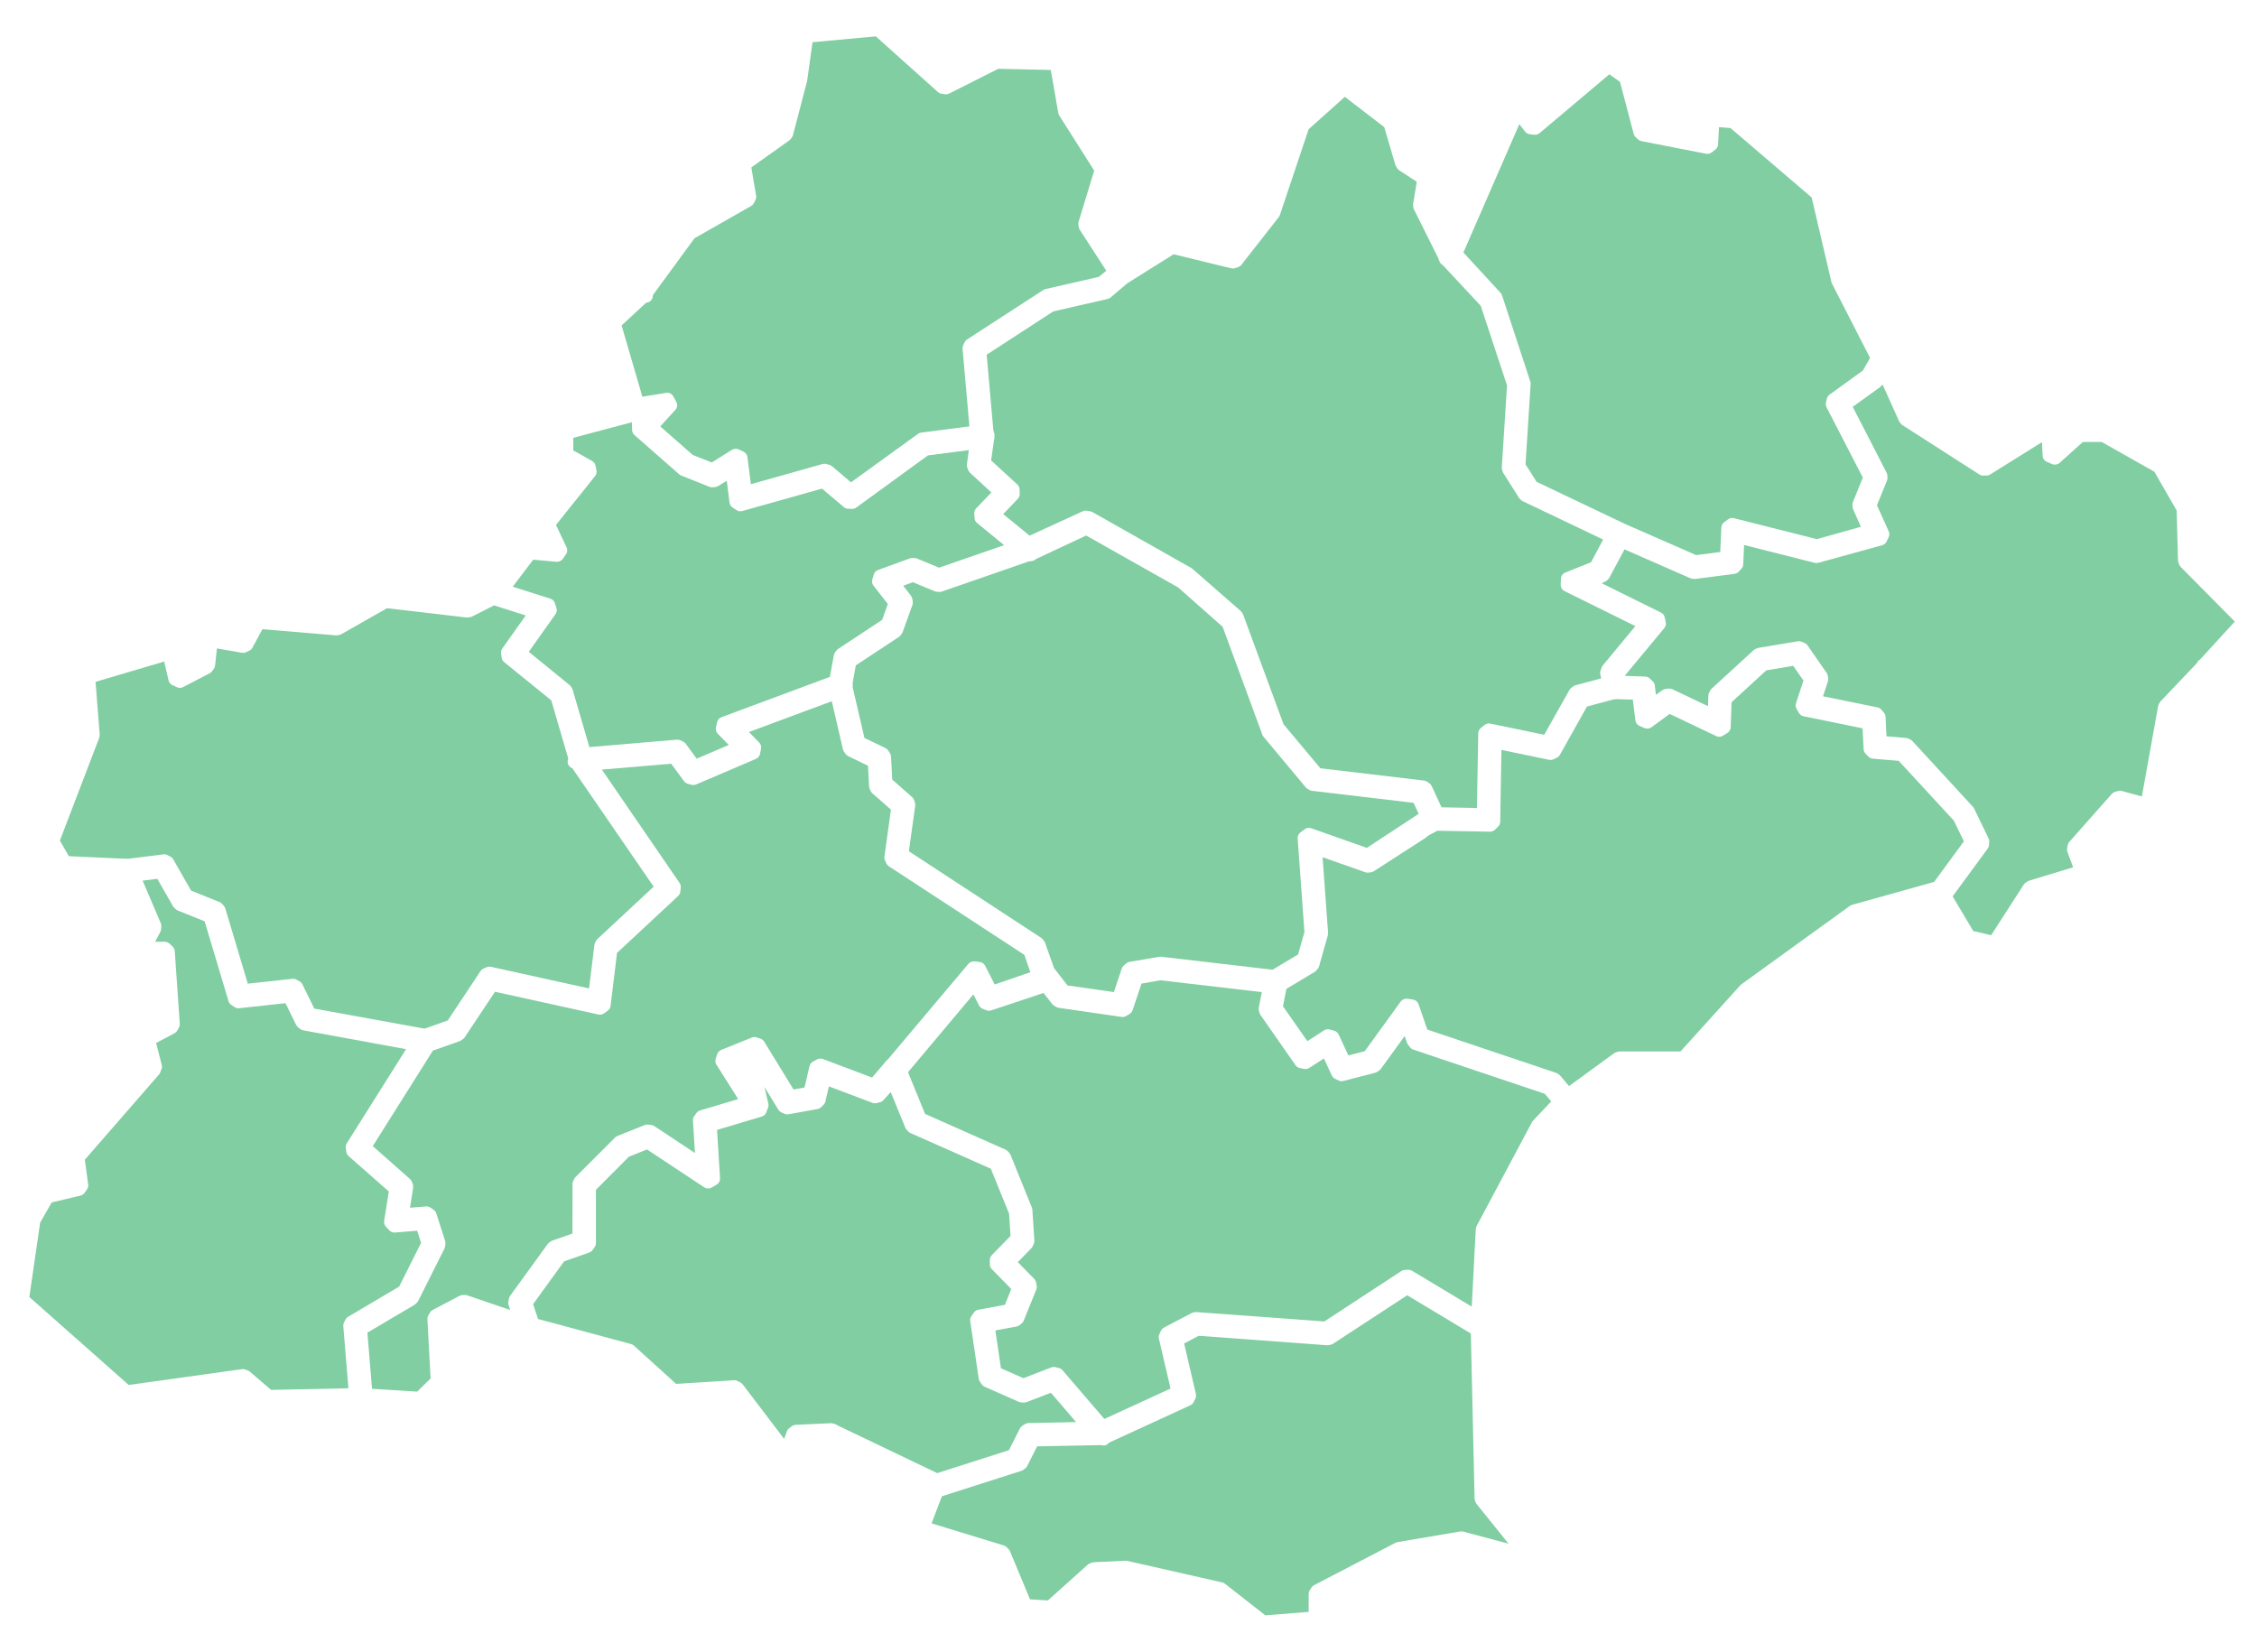
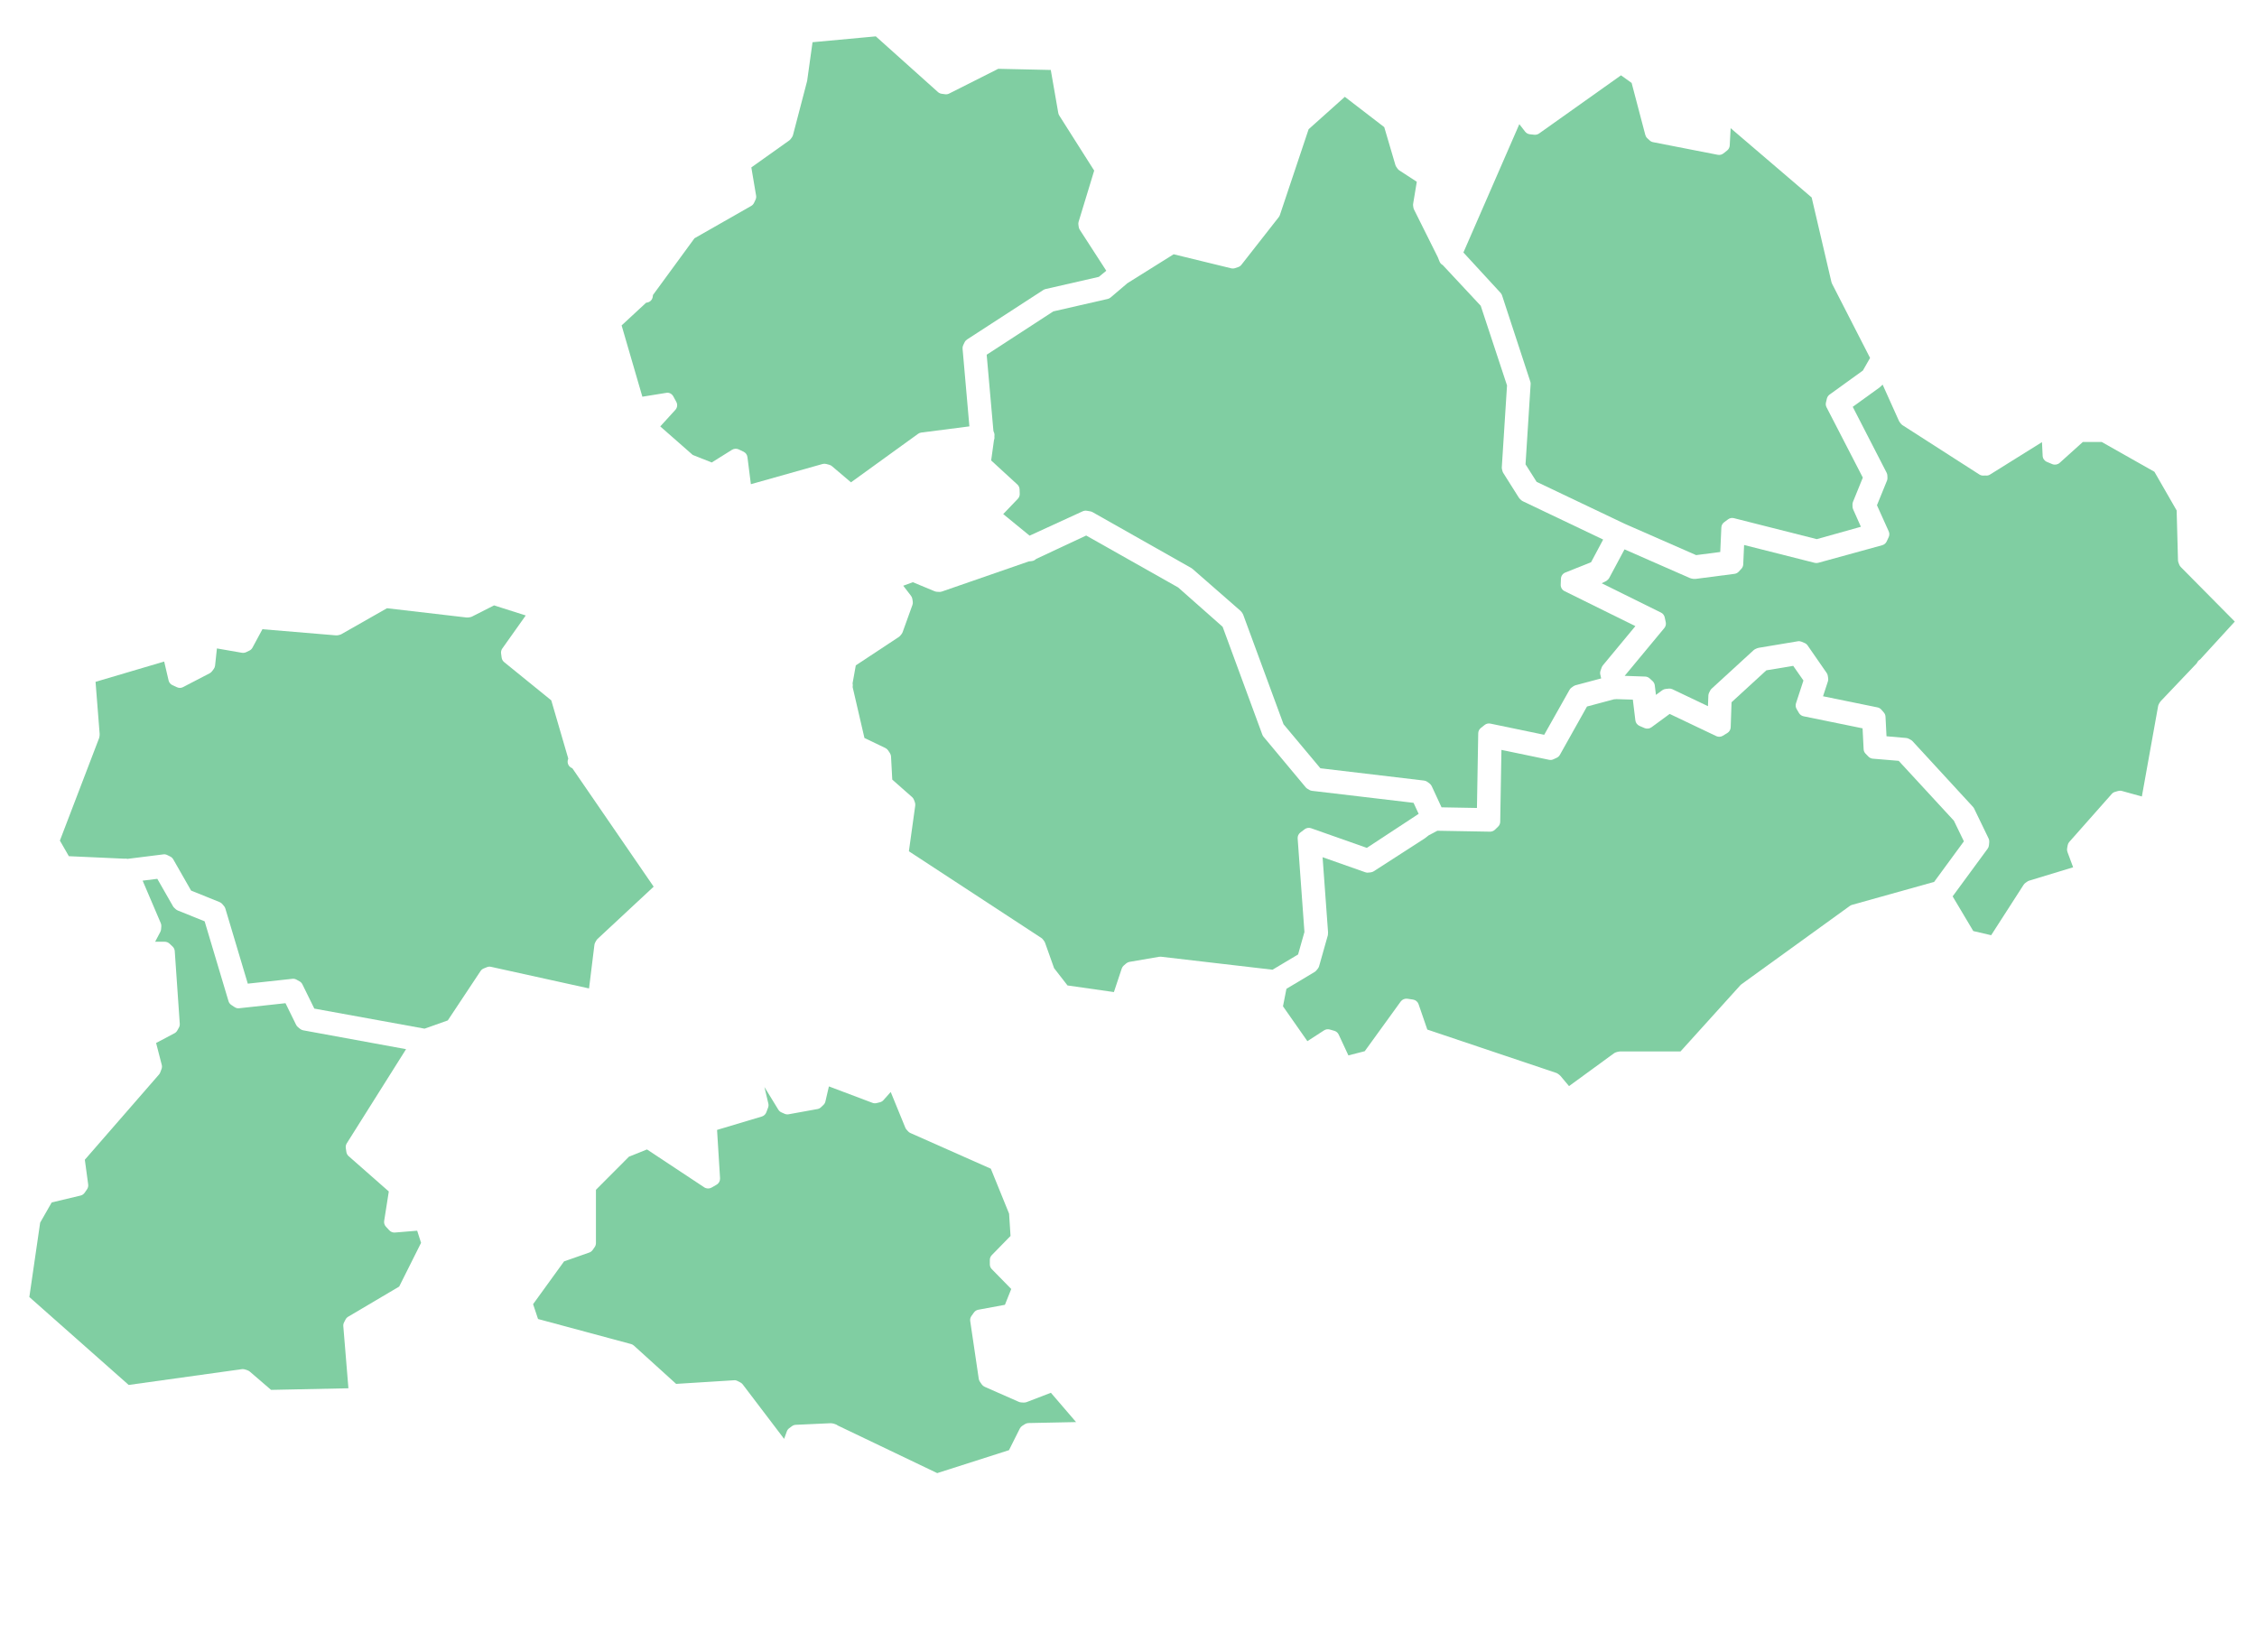
<svg xmlns="http://www.w3.org/2000/svg" version="1.1" id="Calque_1" x="0px" y="0px" width="634px" height="464px" viewBox="0 0 634 464" xml:space="preserve">
  <g>
    <path fill="#80CEA2" d="M211.806,57.002c-0.17,0.358-0.445,0.654-0.796,0.854l-15.927,9.083l-11.67,15.949l-0.015,0.221   c-0.049,0.774-0.417,1.374-1.03,1.69c-0.208,0.108-0.42,0.177-0.627,0.203l-0.238,0.036l-6.889,6.381l5.831,20.028l6.713-1.084   c0.769-0.164,1.586,0.254,1.99,1.006l0.836,1.547c0.395,0.726,0.284,1.621-0.276,2.23l-4.238,4.646l9.124,8.011l5.331,2.12   l5.708-3.568c0.555-0.346,1.288-0.379,1.866-0.111l1.364,0.648c0.603,0.29,1.014,0.854,1.098,1.517l0.964,7.614l20.134-5.673   c0.332-0.09,0.686-0.096,1.019-0.009l0.856,0.224c0.281,0.072,0.548,0.212,0.774,0.403l5.338,4.532l18.849-13.63   c0.259-0.188,0.566-0.31,0.887-0.352l13.525-1.738l-1.916-21.82c-0.032-0.349,0.034-0.701,0.188-1.018l0.386-0.794   c0.154-0.322,0.401-0.6,0.714-0.8l21.394-13.881c0.192-0.125,0.403-0.215,0.63-0.266l14.969-3.424l2.087-1.72l-7.449-11.516   c-0.152-0.236-0.254-0.505-0.293-0.785l-0.091-0.642c-0.037-0.272-0.016-0.556,0.059-0.812l4.377-14.377l-9.81-15.469   c-0.139-0.221-0.231-0.46-0.276-0.71l-2.108-12.093l-14.754-0.325l-13.791,6.954c-0.354,0.179-0.744,0.248-1.123,0.194   l-0.984-0.135c-0.388-0.053-0.746-0.218-1.033-0.474l-17.217-15.434l-0.25-0.221l-17.771,1.645l-1.518,10.887l-3.97,15.191   c-0.061,0.239-0.17,0.463-0.319,0.666l-0.351,0.469c-0.113,0.155-0.254,0.292-0.428,0.415l-10.606,7.545l1.338,7.918   c0.067,0.388,0.012,0.788-0.158,1.149L211.806,57.002z" />
-     <path fill="#80CEA2" d="M158.098,156.995c-0.387,0.555-1.057,0.89-1.735,0.827l-6.586-0.588l-5.745,7.584l10.564,3.359   c0.591,0.188,1.059,0.647,1.257,1.236l0.456,1.358c0.199,0.591,0.102,1.245-0.261,1.75l-7.516,10.59l11.438,9.31   c0.16,0.128,0.304,0.292,0.42,0.481l0.267,0.429c0.091,0.141,0.164,0.308,0.216,0.487l4.689,16.058l24.583-2.09   c0.471,0,0.716,0.065,0.931,0.161l0.767,0.349c0.309,0.14,0.578,0.358,0.778,0.633l3.073,4.195l9.01-3.849l-3.081-3.149   c-0.462-0.475-0.653-1.141-0.511-1.783l0.325-1.469c0.148-0.651,0.608-1.176,1.237-1.406l30.444-11.319l1.108-6.067   c0.05-0.284,0.165-0.553,0.337-0.789l0.39-0.54c0.135-0.188,0.306-0.349,0.506-0.481l12.341-8.142l1.592-4.443l-4.021-5.171   c-0.38-0.487-0.504-1.129-0.331-1.726l0.397-1.382c0.172-0.597,0.624-1.081,1.211-1.293l8.979-3.266   c0.256-0.099,0.538-0.141,0.841-0.102l0.543,0.03c0.215,0.012,0.427,0.06,0.632,0.143l6.138,2.553l18.278-6.327l-7.596-6.213   c-0.417-0.337-0.673-0.842-0.706-1.385l-0.079-1.284c-0.033-0.538,0.158-1.066,0.522-1.448l4.276-4.464l-6.006-5.554   c-0.231-0.215-0.408-0.48-0.514-0.77l-0.243-0.672c-0.106-0.292-0.139-0.609-0.098-0.919l0.534-3.989l-11.483,1.484l-20.141,14.651   c-0.376,0.277-0.746,0.382-1.203,0.376l-1.087-0.039c-0.43-0.015-0.845-0.173-1.165-0.439l-6.163-5.225l-22.42,6.306   c-0.533,0.161-1.111,0.069-1.594-0.257l-1.111-0.734c-0.47-0.311-0.784-0.812-0.857-1.377l-0.775-6.144l-2.43,1.493   c-0.257,0.158-0.551,0.256-0.847,0.283l-0.675,0.063c-0.316,0.021-0.61-0.018-0.874-0.117l-7.989-3.197   c-0.192-0.078-0.383-0.194-0.548-0.335l-12.565-11.029c-0.391-0.343-0.632-0.839-0.66-1.359l-0.072-2.248l-16.457,4.386v3.532   l5.31,2.986c0.496,0.275,0.844,0.759,0.952,1.323l0.257,1.32c0.109,0.561-0.033,1.14-0.394,1.588l-10.98,13.725l2.981,6.297   c0.297,0.63,0.235,1.377-0.162,1.944L158.098,156.995z" />
    <path fill="#80CEA2" d="M397.983,51.061l-4.885-3.177c-0.212-0.134-0.388-0.308-0.537-0.525l-0.322-0.46   c-0.123-0.176-0.215-0.367-0.274-0.571l-3.123-10.614l-11.07-8.512l-10.174,9.103l-8.072,24.101   c-0.07,0.212-0.176,0.406-0.313,0.583l-10.492,13.393c-0.235,0.299-0.55,0.52-0.905,0.646l-0.879,0.298   c-0.363,0.119-0.739,0.134-1.104,0.045l-16.15-3.941l-12.989,8.127l-4.718,4.013c-0.239,0.203-0.524,0.343-0.825,0.412   l-15.273,3.496l-18.714,12.173l1.888,21.357l0.084,0.287c0.188,0.358,0.261,0.773,0.206,1.17l-0.015,0.105l0.015,0.104   c0.045,0.337-0.002,0.687-0.136,1.009l-0.785,5.667l7.358,6.757c0.382,0.349,0.609,0.845,0.626,1.367l0.041,1.251   c0.018,0.526-0.179,1.037-0.542,1.413l-4.097,4.278l7.41,6.061l14.926-6.846c0.349-0.158,0.755-0.215,1.136-0.152l0.999,0.173   c0.213,0.036,0.422,0.11,0.609,0.212l27.76,15.708c0.131,0.081,0.24,0.152,0.348,0.251l13.482,11.785   c0.124,0.11,0.234,0.232,0.322,0.361l0.198,0.292c0.09,0.129,0.166,0.272,0.225,0.427l11.329,30.768l10.349,12.368l29.13,3.457   c0.323,0.039,0.64,0.161,0.911,0.355l0.591,0.43c0.287,0.215,0.502,0.475,0.64,0.776l2.762,5.954l9.945,0.179l0.361-20.978   c0.013-0.582,0.277-1.125,0.729-1.49l1.068-0.847c0.467-0.374,1.063-0.505,1.648-0.374l15.084,3.135l7.109-12.62   c0.135-0.245,0.322-0.454,0.553-0.622l0.534-0.382c0.2-0.14,0.415-0.241,0.633-0.301l7.181-1.914l-0.248-1.078   c-0.084-0.373-0.06-0.758,0.069-1.114l0.328-0.91c0.081-0.218,0.193-0.415,0.341-0.588l9.115-11l-19.895-9.826   c-0.684-0.334-1.11-1.045-1.081-1.809l0.063-1.681c0.03-0.768,0.51-1.449,1.224-1.735l7.24-2.896l3.395-6.372l-22.551-10.754   c-0.185-0.087-0.352-0.201-0.502-0.347l-0.334-0.313c-0.126-0.123-0.227-0.242-0.308-0.374l-4.362-6.915   c-0.104-0.164-0.182-0.346-0.232-0.543l-0.116-0.445c-0.055-0.203-0.075-0.397-0.066-0.594l1.457-22.856l0.012-0.146l-7.387-22.384   l-10.593-11.355l-0.164-0.135c-0.38-0.223-0.669-0.567-0.824-0.967l-0.475-1.188l-6.676-13.379   c-0.094-0.189-0.156-0.383-0.186-0.586l-0.072-0.471c-0.035-0.221-0.029-0.445,0.024-0.699L397.983,51.061z" />
    <path fill="#80CEA2" d="M27.936,206.937c-0.021,0.159-0.06,0.317-0.113,0.46l-11,28.748l2.517,4.38l15.556,0.702   c0.298-0.039,0.563-0.027,0.788,0.023l0.131,0.029l10.098-1.266c0.332-0.054,0.723,0.018,1.078,0.194l0.86,0.43   c0.348,0.174,0.633,0.445,0.829,0.794l4.999,8.755l8.014,3.238c0.303,0.126,0.569,0.32,0.772,0.563l0.471,0.566   c0.168,0.197,0.292,0.431,0.368,0.679l6.304,21.103l12.51-1.36c0.404-0.055,0.795,0.032,1.144,0.221l0.875,0.479   c0.354,0.197,0.633,0.487,0.807,0.846l3.35,6.819l30.77,5.599l0.202,0.036l6.522-2.314l9.199-13.866   c0.215-0.325,0.524-0.576,0.89-0.728l0.912-0.368c0.363-0.149,0.764-0.183,1.175-0.086l27.503,6.063l1.505-12.218   c0.031-0.248,0.109-0.486,0.228-0.705l0.281-0.504c0.106-0.188,0.23-0.349,0.376-0.487l15.76-14.672l-22.842-33.264l-0.191-0.09   c-0.712-0.325-1.156-1.044-1.129-1.827c0.006-0.194,0.041-0.382,0.102-0.564l0.077-0.227l-4.777-16.368l-13.236-10.743   c-0.386-0.313-0.636-0.758-0.704-1.251l-0.162-1.182c-0.065-0.49,0.056-0.982,0.342-1.388l6.587-9.283l-8.898-2.831l-6.161,3.126   c-0.176,0.09-0.364,0.15-0.562,0.186l-0.43,0.071c-0.191,0.033-0.372,0.039-0.538,0.021l-22.386-2.606l-12.79,7.276   c-0.177,0.098-0.359,0.167-0.55,0.209l-0.424,0.098c-0.215,0.045-0.404,0.054-0.609,0.036l-20.617-1.726l-2.799,5.187   c-0.194,0.361-0.492,0.645-0.863,0.824l-0.91,0.439c-0.361,0.173-0.79,0.23-1.18,0.17l-7.033-1.221l-0.516,4.822   c-0.039,0.354-0.17,0.686-0.387,0.967l-0.476,0.636c-0.181,0.233-0.409,0.427-0.661,0.558l-7.477,3.885   c-0.515,0.28-1.149,0.292-1.695,0.039l-1.278-0.588c-0.553-0.254-0.948-0.735-1.084-1.323l-1.239-5.309l-19.281,5.697l1.153,14.624   c0.009,0.135,0.006,0.266-0.012,0.403L27.936,206.937z" />
    <path fill="#80CEA2" d="M253.551,177.588c-0.078,0.209-0.188,0.406-0.328,0.576l-0.335,0.406c-0.133,0.155-0.276,0.287-0.436,0.391   l-12.056,7.96l-0.906,5.061l0.028,0.14c0.048,0.239,0.052,0.481,0.01,0.72l-0.025,0.152l3.322,14.323l5.877,2.819   c0.317,0.155,0.587,0.391,0.779,0.677l0.49,0.735c0.191,0.283,0.303,0.621,0.324,0.97l0.346,6.494l5.558,4.9   c0.238,0.206,0.423,0.477,0.535,0.776l0.254,0.684c0.097,0.263,0.137,0.543,0.113,0.887l-1.791,12.886l37.18,24.334   c0.188,0.122,0.355,0.278,0.492,0.463l0.321,0.434c0.118,0.164,0.206,0.334,0.272,0.516l2.522,7.094l3.768,4.853l13.035,1.86   l2.201-6.613c0.109-0.329,0.307-0.624,0.575-0.854l0.67-0.575c0.267-0.228,0.593-0.383,0.937-0.442l8.316-1.427   c0.154-0.027,0.34-0.033,0.521-0.019l31.336,3.651l7.179-4.281l1.785-6.309l-1.903-26.27c-0.049-0.653,0.236-1.284,0.761-1.687   l1.189-0.904c0.519-0.392,1.195-0.505,1.804-0.302l15.32,5.4l0.357,0.129l14.557-9.561l-1.433-3.096l-28.513-3.371   c-0.263-0.027-0.518-0.113-0.757-0.254l-0.535-0.322c-0.2-0.12-0.364-0.26-0.507-0.433l-11.825-14.177   c-0.147-0.179-0.259-0.37-0.336-0.582l-11.157-30.314l-12.494-11.053l-25.832-14.586l-13.971,6.533l-0.195,0.132   c-0.314,0.292-0.717,0.474-1.136,0.513l-0.851,0.105l-24.378,8.449c-0.297,0.099-0.544,0.129-0.828,0.102l-0.614-0.039   c-0.207-0.015-0.415-0.066-0.61-0.143l-6.114-2.541l-2.69,0.991l2.171,2.825c0.197,0.262,0.328,0.567,0.379,0.883l0.118,0.735   c0.052,0.316,0.019,0.651-0.093,0.961L253.551,177.588z" />
-     <path fill="#80CEA2" d="M513.174,111.988c0.11-0.46,0.379-0.866,0.758-1.138l9.355-6.753l2.023-3.541l-10.688-20.862   c-0.072-0.14-0.125-0.284-0.158-0.421l-5.563-23.802l-22.758-19.467l-3.266-0.293l-0.257,4.855c-0.03,0.564-0.299,1.084-0.744,1.43   l-1.042,0.821c-0.463,0.353-1.015,0.484-1.573,0.376l-18.177-3.55c-0.362-0.071-0.693-0.239-0.959-0.492l-0.663-0.612   c-0.268-0.248-0.459-0.568-0.555-0.92l-3.843-14.609l-2.985-2.144L432.463,37.41c-0.394,0.325-0.943,0.49-1.448,0.445l-1.269-0.135   c-0.522-0.053-1.006-0.322-1.328-0.74l-1.634-2.096l-15.508,35.593l-0.197,0.457l10.435,11.334   c0.192,0.209,0.335,0.457,0.421,0.719l7.935,24.209c0.071,0.215,0.101,0.442,0.095,0.654l-1.421,22.342l-0.018,0.248l3.116,4.923   l24.836,11.827l19.78,8.671l0.194,0.086l6.774-0.878l0.308-6.885c0.026-0.591,0.313-1.128,0.789-1.478l1.109-0.818   c0.467-0.349,1.075-0.469,1.638-0.319l23.067,5.837l0.196,0.051l12.4-3.47l-2.177-4.899c-0.104-0.239-0.161-0.487-0.168-0.741   l-0.017-0.591c-0.006-0.263,0.041-0.526,0.14-0.773l2.766-6.811l-10.19-19.748c-0.213-0.409-0.271-0.883-0.171-1.331   L513.174,111.988z" />
-     <path fill="#80CEA2" d="M142.979,364.77c0.052-0.271,0.167-0.533,0.331-0.761l10.53-14.522c0.129-0.177,0.282-0.328,0.453-0.445   l0.415-0.292c0.145-0.105,0.305-0.185,0.474-0.245l5.62-1.974l0.026-13.916c0-0.281,0.06-0.554,0.174-0.807l0.275-0.592   c0.103-0.218,0.233-0.402,0.397-0.566l11.116-11.099c0.188-0.188,0.417-0.34,0.661-0.436l7.683-3.072   c0.313-0.126,0.637-0.167,0.951-0.132l0.912,0.132c0.278,0.042,0.554,0.149,0.791,0.301l11.43,7.566l-0.565-9.085   c-0.025-0.442,0.097-0.881,0.345-1.236l0.618-0.884c0.251-0.362,0.62-0.627,1.035-0.756l10.702-3.191l-6.106-9.674   c-0.309-0.487-0.383-1.081-0.207-1.633l0.415-1.29c0.176-0.544,0.579-0.98,1.1-1.198l8.656-3.496   c0.421-0.17,0.894-0.185,1.334-0.042l1.059,0.348c0.442,0.146,0.816,0.441,1.057,0.839l8.245,13.453l3.096-0.559l1.39-5.998   c0.128-0.544,0.482-1.006,0.973-1.271l1.166-0.627c0.496-0.264,1.077-0.314,1.589-0.117l13.845,5.22l3.574-4.188   c0.176-0.329,0.437-0.599,0.759-0.78l22.731-26.982c0.41-0.486,1.051-0.731,1.691-0.689l1.505,0.176   c0.65,0.078,1.215,0.472,1.511,1.057l2.68,5.252l10.017-3.444l-1.681-4.87l-38.061-24.883c-0.31-0.203-0.555-0.49-0.707-0.824   l-0.384-0.839c-0.153-0.329-0.208-0.699-0.158-1.066l1.831-13.185l-5.213-4.58c-0.219-0.194-0.388-0.424-0.501-0.681l-0.263-0.6   c-0.097-0.227-0.151-0.451-0.164-0.684l-0.309-5.783l-5.56-2.706c-0.287-0.14-0.537-0.349-0.722-0.606l-0.435-0.603   c-0.151-0.209-0.258-0.442-0.316-0.692l-3.135-13.52l-23.273,8.65l2.881,2.95c0.45,0.459,0.644,1.11,0.519,1.74l-0.287,1.445   c-0.124,0.625-0.546,1.15-1.127,1.404l-16.834,7.195c-0.419,0.171-0.873,0.2-1.281,0.09l-1.043-0.284   c-0.43-0.116-0.809-0.379-1.071-0.74l-3.59-4.897l-19.473,1.657l21.829,31.849c0.262,0.388,0.379,0.854,0.328,1.317l-0.125,1.129   c-0.051,0.454-0.26,0.875-0.583,1.185L173.531,267.5l-0.204,0.189l-1.813,14.903c-0.067,0.541-0.36,1.034-0.806,1.351l-1.06,0.755   c-0.448,0.313-1.008,0.427-1.536,0.311l-29.066-6.397l-8.501,12.781c-0.13,0.193-0.282,0.355-0.466,0.492l-0.411,0.306   c-0.166,0.118-0.332,0.209-0.501,0.271l-7.566,2.682l-16.885,26.826l10.457,9.242c0.245,0.214,0.432,0.492,0.544,0.803l0.25,0.695   c0.109,0.299,0.142,0.627,0.094,0.941l-0.885,5.631l4.473-0.367c0.446-0.018,0.864,0.074,1.231,0.316l0.898,0.597   c0.371,0.251,0.649,0.621,0.782,1.045l2.48,7.739c0.082,0.251,0.11,0.541,0.076,0.813l-0.082,0.704   c-0.027,0.23-0.092,0.448-0.197,0.651l-7.341,14.647c-0.085,0.173-0.206,0.343-0.357,0.496l-0.33,0.334   c-0.119,0.12-0.25,0.225-0.383,0.306l-13.22,7.807l1.299,15.783l12.685,0.784l3.767-3.684l-0.89-16.634   c-0.02-0.37,0.067-0.737,0.252-1.063l0.455-0.806c0.183-0.328,0.459-0.597,0.805-0.773l7.478-3.935   c0.242-0.126,0.499-0.2,0.761-0.221l0.741-0.048c0.204,0,0.395,0.026,0.572,0.077l12.181,4.156l-0.453-1.441   c-0.096-0.306-0.112-0.637-0.048-0.956L142.979,364.77z" />
+     <path fill="#80CEA2" d="M513.174,111.988c0.11-0.46,0.379-0.866,0.758-1.138l9.355-6.753l2.023-3.541l-10.688-20.862   c-0.072-0.14-0.125-0.284-0.158-0.421l-5.563-23.802l-22.758-19.467l-0.257,4.855c-0.03,0.564-0.299,1.084-0.744,1.43   l-1.042,0.821c-0.463,0.353-1.015,0.484-1.573,0.376l-18.177-3.55c-0.362-0.071-0.693-0.239-0.959-0.492l-0.663-0.612   c-0.268-0.248-0.459-0.568-0.555-0.92l-3.843-14.609l-2.985-2.144L432.463,37.41c-0.394,0.325-0.943,0.49-1.448,0.445l-1.269-0.135   c-0.522-0.053-1.006-0.322-1.328-0.74l-1.634-2.096l-15.508,35.593l-0.197,0.457l10.435,11.334   c0.192,0.209,0.335,0.457,0.421,0.719l7.935,24.209c0.071,0.215,0.101,0.442,0.095,0.654l-1.421,22.342l-0.018,0.248l3.116,4.923   l24.836,11.827l19.78,8.671l0.194,0.086l6.774-0.878l0.308-6.885c0.026-0.591,0.313-1.128,0.789-1.478l1.109-0.818   c0.467-0.349,1.075-0.469,1.638-0.319l23.067,5.837l0.196,0.051l12.4-3.47l-2.177-4.899c-0.104-0.239-0.161-0.487-0.168-0.741   l-0.017-0.591c-0.006-0.263,0.041-0.526,0.14-0.773l2.766-6.811l-10.19-19.748c-0.213-0.409-0.271-0.883-0.171-1.331   L513.174,111.988z" />
    <path fill="#80CEA2" d="M11.281,343.467l-3.039,20.9l27.906,24.698l31.771-4.429c0.057-0.009,0.22-0.021,0.27-0.021   c0.215,0,0.424,0.036,0.626,0.104l0.725,0.242c0.247,0.089,0.468,0.215,0.654,0.376l5.946,5.115l21.731-0.451l-1.436-17.455   c-0.029-0.367,0.044-0.731,0.213-1.057l0.418-0.81c0.166-0.324,0.421-0.594,0.737-0.781l14.331-8.472l6.144-12.285l-1.093-3.407   l-6.25,0.514c-0.566,0.056-1.169-0.177-1.575-0.615l-0.951-1.027c-0.406-0.436-0.588-1.027-0.497-1.618l1.303-8.276l-11.274-9.916   c-0.351-0.311-0.579-0.734-0.645-1.193l-0.161-1.108c-0.067-0.457,0.031-0.92,0.277-1.311l16.652-26.45l-28.901-5.297   c-0.333-0.063-0.642-0.209-0.9-0.428l-0.585-0.486c-0.209-0.174-0.381-0.392-0.499-0.634l-2.983-6.069l-13.029,1.421   c-0.403,0.06-0.871-0.054-1.263-0.316l-0.927-0.614c-0.381-0.251-0.662-0.631-0.792-1.075l-6.703-22.42l-7.522-3.031   c-0.239-0.101-0.436-0.224-0.603-0.379l-0.403-0.373c-0.162-0.155-0.284-0.312-0.376-0.476l-4.387-7.673l-4.124,0.514l5.098,11.934   c0.122,0.287,0.174,0.604,0.151,0.917l-0.066,0.803c-0.024,0.27-0.096,0.518-0.218,0.753l-1.454,2.756h2.702   c0.496,0,0.967,0.186,1.329,0.522l0.87,0.813c0.36,0.335,0.576,0.794,0.612,1.29l1.409,20.41c0.026,0.38-0.058,0.752-0.243,1.083   l-0.457,0.818c-0.182,0.326-0.451,0.589-0.775,0.765l-5.174,2.735l1.586,6.147c0.101,0.392,0.079,0.798-0.063,1.174l-0.362,0.958   c-0.079,0.212-0.198,0.405-0.352,0.585l-20.602,23.674l-0.228,0.26l0.942,6.945c0.064,0.483-0.052,0.97-0.327,1.37l-0.669,0.965   c-0.271,0.394-0.685,0.678-1.161,0.791l-8.092,1.932L11.281,343.467z" />
-     <path fill="#80CEA2" d="M282.778,434.646l0.508,0.505c0.186,0.188,0.331,0.4,0.428,0.636l5.618,13.508l5.019,0.308l11.2-10.044   c0.18-0.161,0.386-0.287,0.619-0.37l0.53-0.203c0.197-0.072,0.396-0.114,0.605-0.12l8.799-0.418l0.346-0.006l26.873,6.1   c0.297,0.066,0.548,0.186,0.776,0.373l11.337,8.874l12.172-0.976v-5.005c0-0.358,0.095-0.704,0.282-1.006l0.458-0.765   c0.182-0.302,0.443-0.546,0.754-0.711l22.907-11.922c0.167-0.089,0.357-0.151,0.558-0.188l17.756-3.011   c0.389-0.014,0.535,0.013,0.654,0.042l12.779,3.413l-8.934-11.104c-0.151-0.194-0.263-0.397-0.337-0.624l-0.171-0.511   c-0.059-0.188-0.095-0.379-0.098-0.57l-1.049-46.234l-17.872-10.742l-20.808,13.605c-0.188,0.119-0.386,0.206-0.584,0.257   l-0.477,0.122c-0.204,0.057-0.42,0.063-0.646,0.054l-35.836-2.636l-0.22-0.018l-4.092,2.164l3.305,14.177   c0.102,0.436,0.05,0.895-0.15,1.299l-0.488,0.988c-0.197,0.396-0.528,0.719-0.935,0.903l-22.628,10.395l-0.255,0.191   c-0.495,0.563-1.182,0.82-1.82,0.678l-0.513-0.087l-17.81,0.354l-2.777,5.503c-0.128,0.254-0.308,0.473-0.533,0.651l-0.513,0.406   c-0.172,0.137-0.383,0.251-0.607,0.322l-22.318,7.139l-2.902,7.61l20.279,6.202C282.275,434.252,282.554,434.422,282.778,434.646z" />
    <path fill="#80CEA2" d="M612.151,158.604l-0.218-0.579c-0.077-0.203-0.119-0.415-0.125-0.624l-0.379-14.003l-6.244-10.865   l-14.797-8.366h-5.315l-6.517,5.87c-0.557,0.495-1.356,0.624-2.046,0.355l-1.531-0.639c-0.693-0.293-1.162-0.961-1.192-1.711   l-0.185-3.836l-14.588,9.103c-0.209,0.126-0.657,0.388-1.329,0.272l-0.627,0.024c-0.367,0-0.726-0.105-1.036-0.302l-21.572-13.842   c-0.161-0.104-0.31-0.236-0.442-0.391l-0.301-0.367c-0.107-0.129-0.203-0.278-0.277-0.442l-4.59-10.205l-0.778,0.719   c-0.058,0.048-0.117,0.099-0.168,0.135l-7.452,5.377l9.509,18.494c0.129,0.241,0.204,0.519,0.216,0.797l0.026,0.657   c0.015,0.242-0.029,0.513-0.116,0.746l-2.831,6.954l3.303,7.336c0.233,0.519,0.23,1.111-0.009,1.621l-0.567,1.218   c-0.241,0.523-0.704,0.908-1.274,1.06l-17.945,4.936c-0.321,0.086-0.663,0.086-0.973,0.015l-19.858-5.019l-0.241,5.44   c-0.019,0.453-0.197,0.889-0.509,1.227l-0.758,0.824c-0.308,0.334-0.726,0.552-1.177,0.612l-10.975,1.427   c-0.191,0.018-0.386,0.018-0.57-0.009l-0.541-0.095c-0.143-0.027-0.295-0.072-0.43-0.129l-18.39-8.07l-4.275,7.99   c-0.107,0.206-0.26,0.394-0.442,0.552l-0.388,0.331l-1.302,0.651l16.66,8.238c0.531,0.26,0.908,0.746,1.036,1.332l0.293,1.364   c0.128,0.573-0.015,1.168-0.382,1.624l-11.155,13.451l5.757,0.2c0.475,0.018,0.92,0.2,1.26,0.517l0.824,0.755   c0.344,0.323,0.564,0.753,0.617,1.209l0.326,2.67l1.776-1.308c0.287-0.209,0.621-0.335,0.968-0.367l0.889-0.093   c0.293-0.042,0.66,0.021,0.983,0.17l9.996,4.76l0.113-2.98c0.012-0.284,0.084-0.556,0.21-0.803l0.289-0.58   c0.116-0.227,0.257-0.409,0.43-0.564l11.764-10.781c0.164-0.144,0.334-0.257,0.52-0.344l0.438-0.197   c0.177-0.075,0.335-0.122,0.499-0.146l10.977-1.833c0.343-0.066,0.719-0.012,1.057,0.122l0.868,0.373   c0.338,0.14,0.624,0.379,0.837,0.687l5.341,7.715c0.167,0.239,0.275,0.514,0.322,0.815l0.102,0.684   c0.039,0.287,0.016,0.582-0.068,0.851l-1.376,4.198l15.299,3.126c0.424,0.086,0.809,0.313,1.09,0.639l0.695,0.806   c0.28,0.328,0.447,0.746,0.466,1.179l0.28,5.488l5.499,0.478c0.264,0.024,0.518,0.098,0.747,0.218l0.534,0.284   c0.197,0.101,0.374,0.235,0.526,0.394l16.989,18.461c0.125,0.134,0.229,0.292,0.315,0.462l4.064,8.408   c0.154,0.316,0.221,0.672,0.185,1.03l-0.084,0.887c-0.032,0.354-0.161,0.689-0.373,0.973l-9.826,13.379l5.802,9.746l5.021,1.167   l9.116-14.167c0.148-0.224,0.328-0.406,0.537-0.552l0.499-0.347c0.146-0.107,0.328-0.197,0.519-0.258l12.354-3.759l-1.599-4.302   c-0.122-0.337-0.154-0.699-0.089-1.036l0.164-0.878c0.056-0.322,0.209-0.639,0.418-0.881l11.958-13.51   c0.236-0.272,0.552-0.472,0.907-0.576l0.872-0.251c0.357-0.099,0.72-0.105,1.072-0.006l5.604,1.552l4.557-25.349   c0.035-0.209,0.104-0.406,0.206-0.588l0.225-0.415c0.073-0.14,0.179-0.283,0.298-0.415l10.092-10.614l0.143-0.212   c0.168-0.376,0.451-0.687,0.849-0.911l9.733-10.632l-15.164-15.32C612.399,159.097,612.247,158.858,612.151,158.604z" />
    <path fill="#80CEA2" d="M177.262,377.576c0.299,0.08,0.577,0.232,0.805,0.441l11.861,10.752l16.31-1.021   c0.197-0.039,0.567,0.015,0.966,0.221l0.765,0.391c0.278,0.149,0.5,0.334,0.677,0.567l11.616,15.287l0.76-2.096   c0.133-0.367,0.365-0.679,0.673-0.904l0.775-0.571c0.306-0.227,0.67-0.357,1.049-0.376l9.776-0.448   c0.131-0.021,0.325,0.021,0.516,0.052c0.13,0.009,0.334,0.042,0.666,0.167c0.321,0.084,0.567,0.196,0.919,0.454l27.872,13.343   l20.16-6.446l3.037-6.067c0.158-0.313,0.397-0.578,0.691-0.77l0.743-0.475c0.301-0.188,0.645-0.297,0.987-0.306l13.388-0.271   l-7.073-8.235l-6.818,2.622c-0.272,0.101-0.57,0.128-0.852,0.128l-0.687-0.045c-0.23-0.015-0.452-0.069-0.657-0.158l-9.595-4.23   c-0.331-0.146-0.615-0.383-0.819-0.682l-0.517-0.746c-0.167-0.241-0.277-0.525-0.319-0.812l-2.399-16.229   c-0.074-0.501,0.047-1.003,0.342-1.411l0.704-0.988c0.293-0.406,0.723-0.681,1.203-0.774l7.502-1.388l1.774-4.443l-5.463-5.576   c-0.357-0.358-0.552-0.843-0.552-1.359v-1.221c0-0.501,0.193-0.982,0.537-1.341l5.278-5.404l-0.405-6.265l-5.128-12.624   l-22.59-10.025c-0.245-0.104-0.463-0.263-0.647-0.466l-0.429-0.475c-0.151-0.167-0.272-0.357-0.357-0.567l-4.101-10.023   l-2.034,2.285c-0.265,0.298-0.606,0.504-0.985,0.6l-0.952,0.236c-0.388,0.092-0.787,0.077-1.156-0.072l-12.234-4.616l-0.981,4.231   c-0.085,0.37-0.276,0.704-0.546,0.964l-0.694,0.66c-0.27,0.26-0.614,0.436-0.99,0.504l-8.1,1.472   c-0.386,0.075-0.802,0.019-1.15-0.143l-0.893-0.4c-0.359-0.154-0.658-0.421-0.869-0.775l-3.896-6.357l1.105,4.655   c0.089,0.382,0.067,0.772-0.069,1.134l-0.495,1.329c-0.206,0.558-0.672,0.997-1.235,1.176l-12.606,3.772l0.841,13.576   c0.046,0.736-0.323,1.43-0.962,1.803l-1.408,0.817c-0.653,0.371-1.443,0.351-2.064-0.063l-16.09-10.645l-5.06,2.028l-9.281,9.31   v14.977c0,0.403-0.122,0.791-0.355,1.119l-0.576,0.818c-0.238,0.331-0.559,0.576-0.928,0.704l-7.097,2.493l-8.697,12.013   l1.39,4.171L177.262,377.576z" />
    <path fill="#80CEA2" d="M506.594,191.176l-2.876-4.12l-7.545,1.256l-9.775,8.967l-0.241,7.04c-0.024,0.651-0.373,1.248-0.929,1.592   l-1.28,0.782c-0.545,0.337-1.233,0.373-1.813,0.113l-13.119-6.246l-5.121,3.756c-0.558,0.406-1.295,0.49-1.914,0.23l-1.441-0.624   c-0.637-0.281-1.08-0.875-1.161-1.553l-0.708-5.825l-4.672-0.143c-0.267,0.048-0.351,0.054-0.374,0.051l-0.155-0.024l-7.679,2.051   l-7.62,13.588c-0.203,0.361-0.513,0.645-0.896,0.818l-0.931,0.427c-0.37,0.179-0.794,0.227-1.227,0.129l-13.359-2.777   l-0.343,20.201c-0.009,0.514-0.225,1.01-0.598,1.365l-0.887,0.86c-0.343,0.331-0.827,0.528-1.308,0.549l-14.854-0.263l-2.427,1.275   l-1.102,0.856l-14.355,9.259c-0.232,0.152-0.523,0.257-0.814,0.293l-0.701,0.077c-0.257,0.042-0.568,0.006-0.873-0.104   l-11.978-4.223l1.535,21.088l-0.048,0.807l-2.467,8.73c-0.082,0.274-0.206,0.508-0.383,0.72l-0.403,0.483   c-0.14,0.167-0.306,0.309-0.486,0.418l-7.904,4.725l-0.968,4.911l6.854,9.796l4.693-3.039c0.472-0.303,1.055-0.382,1.582-0.239   l1.293,0.37c0.541,0.156,0.987,0.541,1.227,1.054l2.727,5.855l4.591-1.183l10.102-13.956c0.427-0.582,1.152-0.877,1.863-0.788   l1.603,0.242c0.717,0.105,1.308,0.601,1.547,1.287l2.457,7.136l36.178,12.164c0.171,0.052,0.348,0.144,0.521,0.27l0.357,0.262   c0.138,0.103,0.252,0.209,0.339,0.308l2.418,2.879l12.614-9.205c0.197-0.138,0.397-0.236,0.609-0.3l0.513-0.148   c0.184-0.051,0.365-0.077,0.544-0.077h17.027l16.813-18.599c0.069-0.083,0.171-0.173,0.287-0.261l30.473-22.027   c0.188-0.139,0.4-0.239,0.622-0.303l23.055-6.445l8.361-11.4l-2.808-5.792l-15.505-16.819l-7.267-0.606   c-0.466-0.039-0.905-0.245-1.233-0.582l-0.804-0.824c-0.325-0.335-0.52-0.773-0.543-1.236l-0.299-5.882l-16.58-3.386   c-0.534-0.108-1.006-0.445-1.286-0.917l-0.666-1.137c-0.278-0.478-0.341-1.057-0.173-1.586L506.594,191.176z" />
-     <path fill="#80CEA2" d="M430.355,315.207c0.084-0.149,0.182-0.284,0.293-0.397l5.096-5.397l-1.809-2.139l-36.893-12.394h-0.009   c-0.349-0.116-0.663-0.334-0.899-0.63l-0.591-0.743c-0.143-0.194-0.248-0.388-0.318-0.586l-0.648-1.863l-6.732,9.271   c-0.128,0.182-0.306,0.349-0.509,0.48l-0.498,0.316c-0.16,0.104-0.342,0.185-0.539,0.235l-8.929,2.312   c-0.44,0.114-0.909,0.069-1.313-0.119l-1.013-0.481c-0.415-0.196-0.749-0.536-0.942-0.967l-2.215-4.76l-4.109,2.664   c-0.427,0.277-0.957,0.37-1.456,0.274l-1.173-0.233c-0.503-0.101-0.941-0.388-1.232-0.809l-9.872-14.152   c-0.149-0.215-0.253-0.451-0.306-0.705l-0.126-0.594c-0.053-0.254-0.055-0.522-0.007-0.776l0.845-4.303l-28.38-3.309l-0.11-0.015   l-5.313,0.936l-2.489,7.461c-0.143,0.433-0.436,0.8-0.825,1.039l-0.952,0.581c-0.379,0.236-0.828,0.32-1.267,0.275l-17.744-2.562   c-0.276-0.042-0.535-0.138-0.762-0.277l-0.539-0.338c-0.183-0.116-0.347-0.267-0.488-0.442l-2.452-3.114l-14.704,4.903   c-0.446,0.146-0.928,0.125-1.348-0.039l-1.063-0.433c-0.434-0.183-0.789-0.508-0.998-0.92l-1.586-3.111l-18.364,21.865   l4.795,11.719l22.592,10.026c0.24,0.104,0.458,0.263,0.646,0.466l0.43,0.475c0.153,0.167,0.272,0.361,0.359,0.576l5.973,14.776   c0.08,0.2,0.125,0.396,0.138,0.605l0.559,8.62c0.019,0.302-0.031,0.606-0.149,0.884l-0.298,0.705   c-0.094,0.228-0.228,0.431-0.401,0.606l-3.802,3.893l4.602,4.7c0.266,0.27,0.445,0.606,0.518,0.976l0.184,0.924   c0.073,0.36,0.04,0.736-0.091,1.074l-3.556,8.775c-0.12,0.298-0.315,0.564-0.572,0.773l-0.567,0.466   c-0.259,0.212-0.562,0.352-0.881,0.409l-5.945,1.096l1.572,10.629l6.302,2.78l7.852-3.025c0.379-0.14,0.796-0.17,1.193-0.065   l0.96,0.244c0.389,0.1,0.734,0.314,0.996,0.621l11.743,13.682l18.592-8.545l-3.269-14c-0.097-0.412-0.054-0.854,0.122-1.243   l0.442-0.964c0.179-0.395,0.493-0.724,0.882-0.926l7.665-4.036c0.155-0.081,0.315-0.142,0.485-0.18l0.387-0.087   c0.224-0.048,0.392-0.057,0.595-0.039l35.622,2.616l0.257,0.021l21.686-14.188c0.299-0.197,0.65-0.307,1.015-0.316l0.881-0.021   c0.424,0.003,0.768,0.093,1.072,0.274l16.768,10.077l1.131-21.799c0.016-0.287,0.091-0.567,0.222-0.812l15.573-29.229   L430.355,315.207z" />
  </g>
</svg>